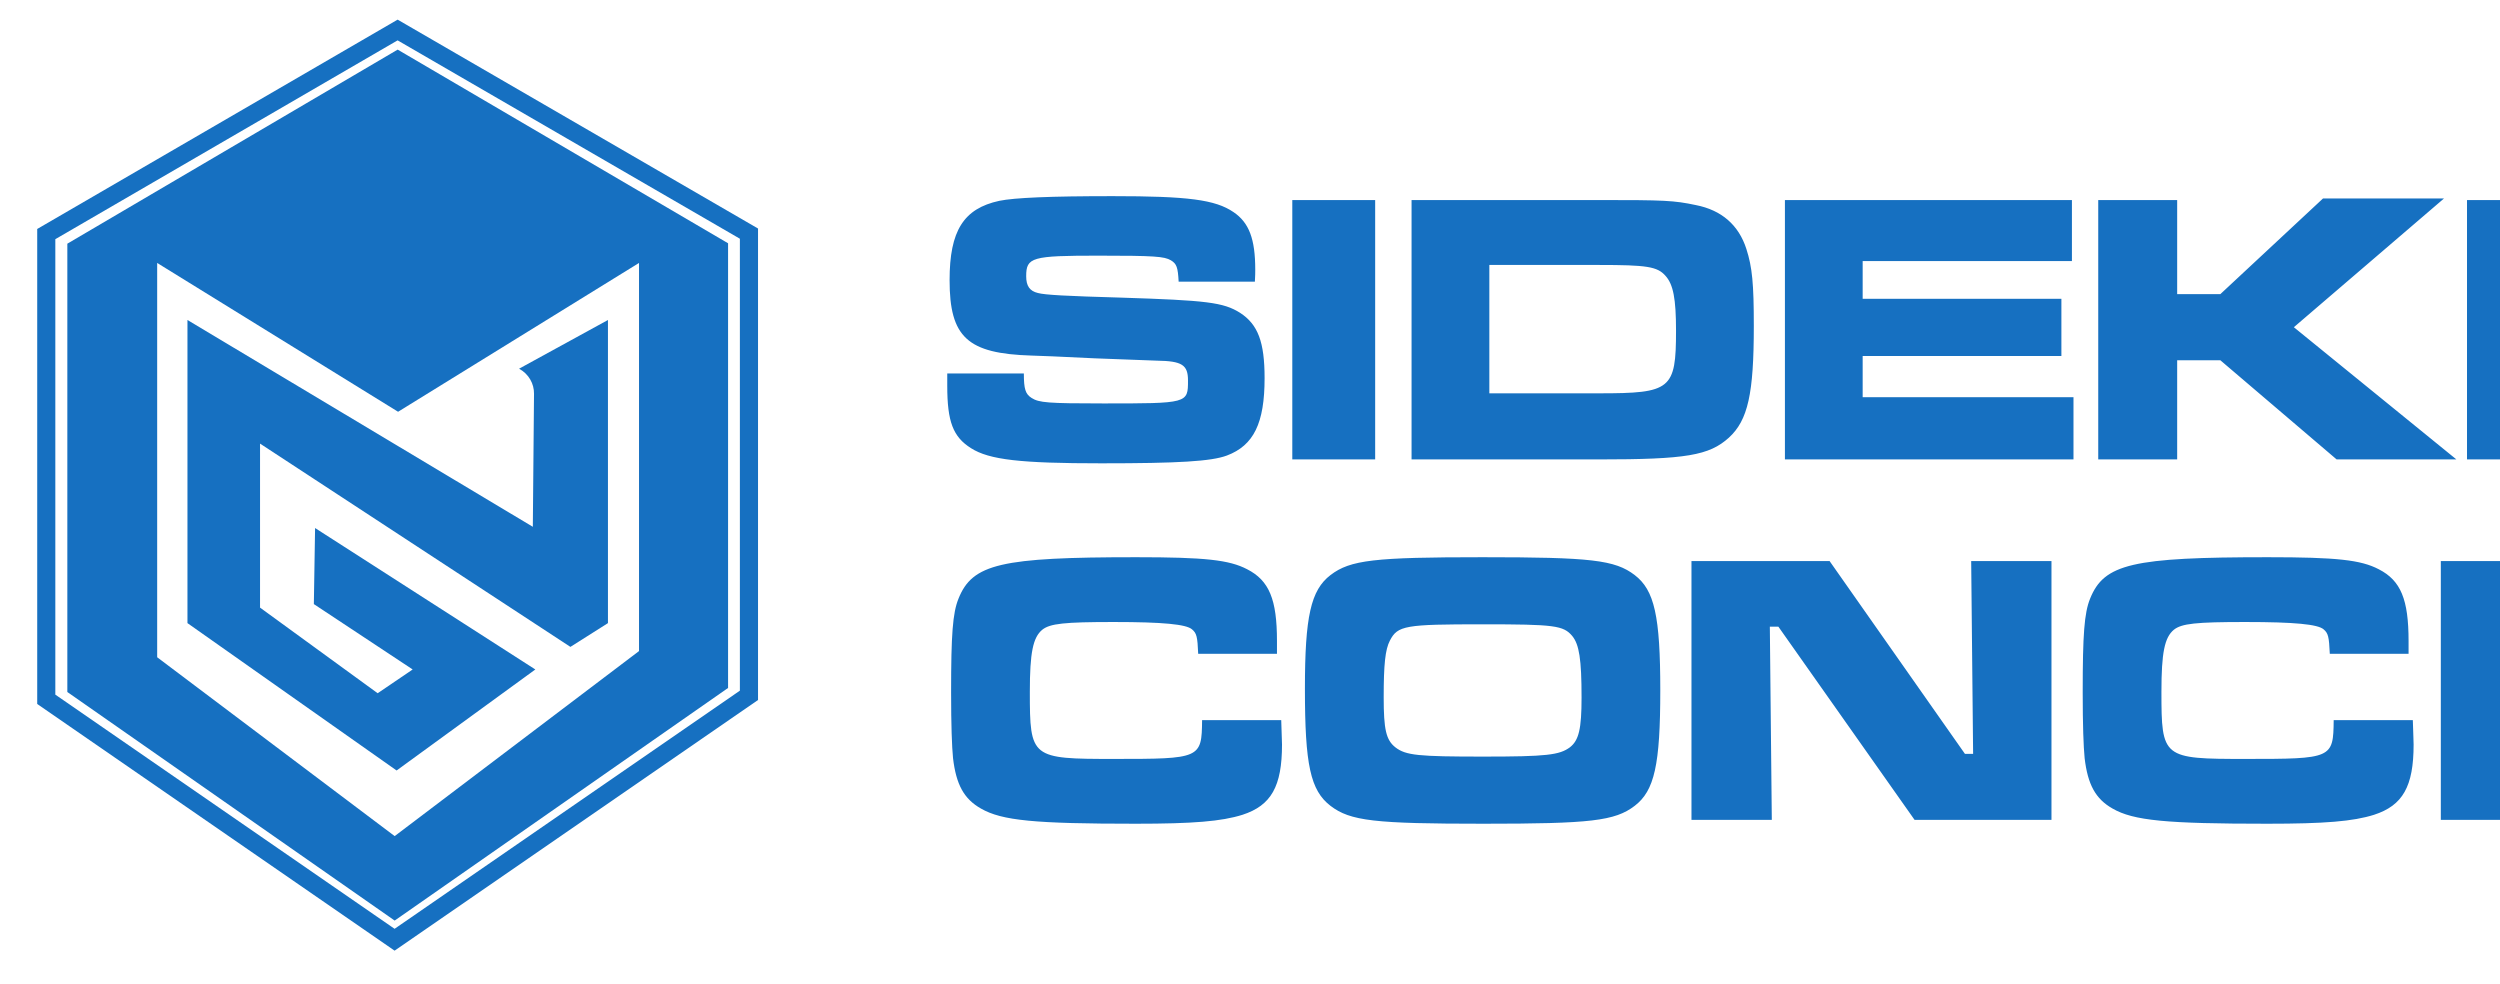
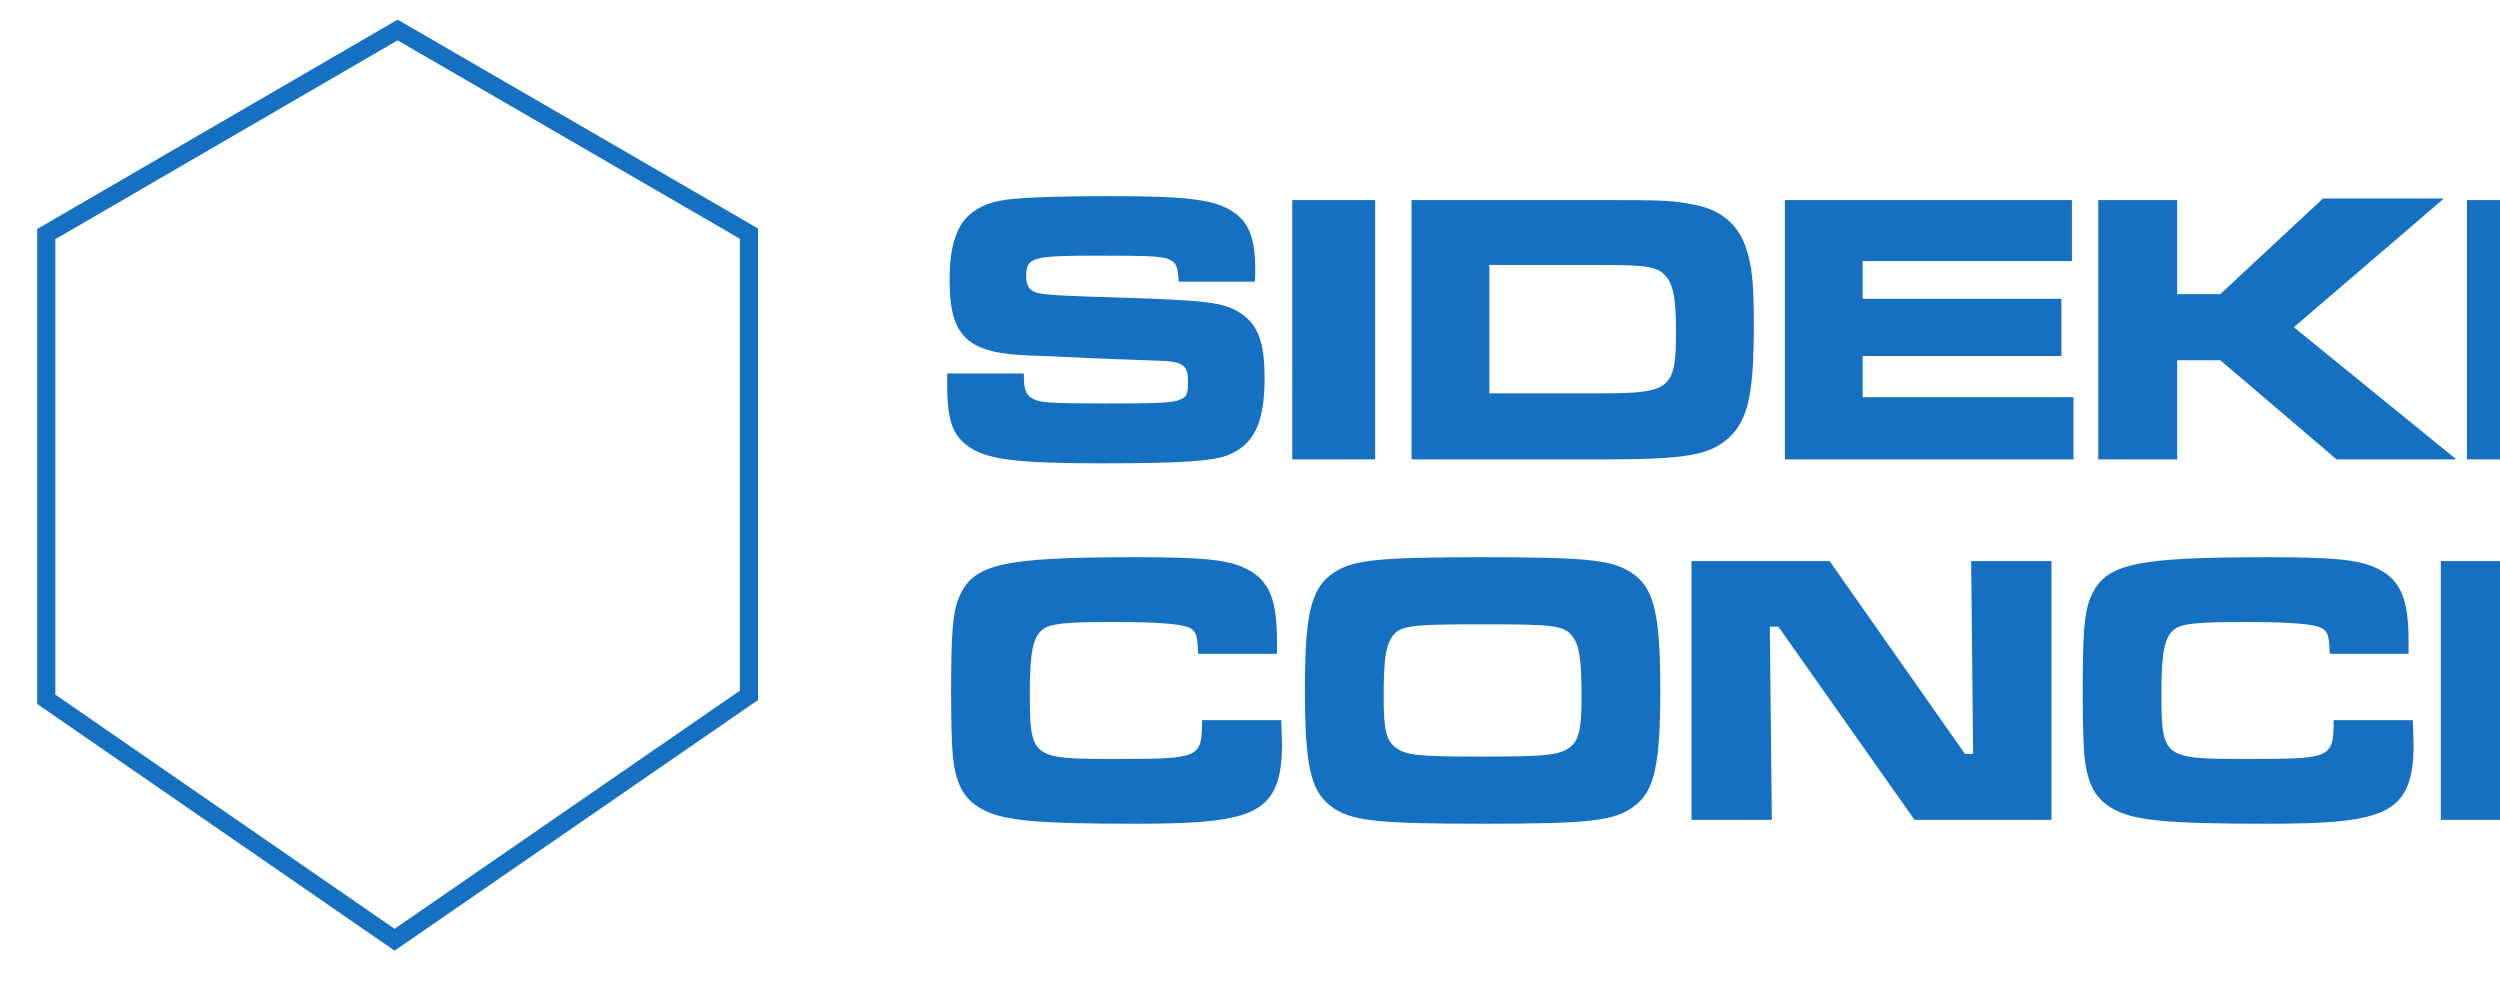
<svg xmlns="http://www.w3.org/2000/svg" width="61" height="24" viewBox="0 0 61 24" fill="none">
  <path d="M9.702 0.985L18.053 5.825V16.852L9.628 22.663L1.35 16.949V5.836L9.701 0.985M9.702 0.479L0.908 5.587V17.177L9.628 23.196L18.496 17.08V5.576L9.702 0.479Z" fill="#1670C1" />
-   <path d="M9.704 1.21L1.643 5.946V16.885L9.63 22.462L17.765 16.786V5.936L9.704 1.211V1.21ZM15.591 15.887L9.63 20.401L3.835 16.037V6.416L9.713 10.047L15.592 6.416V15.887H15.591Z" fill="#1670C1" />
-   <path d="M12.666 8.996L14.834 7.808V15.204L13.918 15.784L6.345 10.824V14.826L9.215 16.915L10.069 16.335L7.658 14.74L7.688 12.884L13.062 16.335L9.677 18.8L4.574 15.204V7.808L13.001 12.854L13.03 9.609C13.033 9.361 12.9 9.127 12.675 9.002C12.671 9 12.668 8.999 12.666 8.996Z" fill="#1670C1" />
  <path d="M29.331 17.571H31.262C31.271 17.931 31.281 18.073 31.281 18.168C31.281 19.19 31.016 19.654 30.316 19.881C29.804 20.042 29.113 20.099 27.712 20.099C25.242 20.099 24.447 20.023 23.936 19.729C23.519 19.493 23.33 19.142 23.254 18.499C23.226 18.215 23.207 17.694 23.207 16.89C23.207 15.479 23.245 14.959 23.387 14.608C23.727 13.757 24.419 13.596 27.722 13.596C29.407 13.596 29.994 13.662 30.429 13.889C30.969 14.164 31.158 14.627 31.158 15.64V15.953H29.236C29.218 15.536 29.199 15.451 29.085 15.356C28.943 15.233 28.385 15.177 27.173 15.177C25.971 15.177 25.621 15.214 25.431 15.366C25.204 15.555 25.128 15.924 25.128 16.88C25.128 18.499 25.157 18.518 27.182 18.518C29.293 18.518 29.322 18.508 29.331 17.571ZM36.176 13.596C38.817 13.596 39.404 13.662 39.886 14.031C40.369 14.4 40.511 15.034 40.511 16.842C40.511 18.66 40.369 19.294 39.886 19.663C39.404 20.032 38.807 20.099 36.195 20.099C33.535 20.099 32.948 20.032 32.465 19.663C31.973 19.285 31.84 18.66 31.84 16.805C31.84 15.044 31.983 14.4 32.465 14.031C32.948 13.662 33.535 13.596 36.176 13.596ZM36.176 15.233C34.283 15.233 34.103 15.262 33.913 15.631C33.8 15.848 33.762 16.208 33.762 17.013C33.762 17.798 33.819 18.054 34.046 18.234C34.302 18.433 34.605 18.461 36.195 18.461C37.738 18.461 38.05 18.423 38.306 18.234C38.523 18.064 38.59 17.789 38.59 17.022C38.59 16.085 38.533 15.726 38.362 15.517C38.145 15.262 37.936 15.233 36.176 15.233ZM41.272 13.69H44.642L47.945 18.395H48.144L48.097 13.69H50.056V20.004H46.715L43.392 15.29H43.184L43.232 20.004H41.272V13.69ZM56.942 17.571H58.873C58.883 17.931 58.892 18.073 58.892 18.168C58.892 19.19 58.627 19.654 57.926 19.881C57.415 20.042 56.724 20.099 55.323 20.099C52.853 20.099 52.058 20.023 51.547 19.729C51.13 19.493 50.941 19.142 50.865 18.499C50.837 18.215 50.818 17.694 50.818 16.89C50.818 15.479 50.856 14.959 50.998 14.608C51.339 13.757 52.029 13.596 55.333 13.596C57.018 13.596 57.605 13.662 58.04 13.889C58.58 14.164 58.769 14.627 58.769 15.64V15.953H56.847C56.828 15.536 56.809 15.451 56.696 15.356C56.554 15.233 55.995 15.177 54.784 15.177C53.582 15.177 53.232 15.214 53.042 15.366C52.815 15.555 52.739 15.924 52.739 16.88C52.739 18.499 52.768 18.518 54.793 18.518C56.904 18.518 56.933 18.508 56.942 17.571ZM59.556 13.69H66.542V15.177H61.449V16.095H66.286V17.486H61.449V18.489H66.58V20.004H59.556V13.69ZM67.182 20.004V13.69H71.508C72.701 13.69 72.871 13.7 73.221 13.747C74.414 13.927 74.755 14.438 74.755 16.057C74.755 17.458 74.499 18.007 73.742 18.281C73.316 18.423 72.89 18.461 71.527 18.461H69.104V20.004H67.182ZM69.104 16.88H71.508C72.398 16.871 72.436 16.871 72.597 16.776C72.776 16.663 72.833 16.492 72.833 16.057C72.833 15.602 72.748 15.413 72.502 15.328C72.369 15.281 72.35 15.281 71.508 15.271H69.104V16.88ZM74.946 13.69H82.585V15.3H79.773V20.004H77.757V15.3H74.946V13.69ZM82.956 17.912H84.821C84.821 18.291 84.859 18.414 85.01 18.508C85.19 18.622 85.398 18.641 86.752 18.641C88.815 18.641 88.815 18.641 88.815 18.082C88.815 17.704 88.673 17.609 88.058 17.6L86.543 17.543L85.521 17.495L85.01 17.477C83.448 17.429 83.013 17.032 83.013 15.64C83.013 14.438 83.354 13.899 84.224 13.709C84.594 13.634 85.464 13.596 86.979 13.596C88.815 13.596 89.478 13.681 89.923 13.984C90.301 14.239 90.453 14.637 90.453 15.385C90.453 15.423 90.453 15.555 90.443 15.678H88.588C88.569 15.328 88.541 15.243 88.399 15.158C88.238 15.063 88.001 15.044 86.638 15.044C85.01 15.044 84.877 15.082 84.877 15.546C84.877 15.782 84.963 15.905 85.162 15.953C85.332 16 85.853 16.028 87.187 16.066C89.269 16.133 89.677 16.18 90.084 16.435C90.519 16.719 90.68 17.145 90.68 18.026C90.68 19.124 90.415 19.663 89.762 19.909C89.383 20.051 88.588 20.099 86.704 20.099C84.745 20.099 83.978 20.013 83.533 19.729C83.098 19.455 82.956 19.086 82.956 18.215V17.912Z" fill="#1670C1" />
  <path d="M23.113 9.113H24.982C24.982 9.492 25.02 9.616 25.172 9.711C25.352 9.825 25.561 9.844 26.918 9.844C28.987 9.844 28.987 9.844 28.987 9.284C28.987 8.904 28.844 8.809 28.227 8.8L26.709 8.743L25.684 8.695L25.172 8.676C23.606 8.629 23.17 8.23 23.17 6.835C23.17 5.63 23.511 5.089 24.384 4.9C24.754 4.824 25.627 4.786 27.146 4.786C28.987 4.786 29.651 4.871 30.097 5.175C30.477 5.431 30.628 5.83 30.628 6.579C30.628 6.617 30.628 6.75 30.619 6.873H28.759C28.74 6.522 28.712 6.437 28.569 6.351C28.408 6.257 28.171 6.238 26.804 6.238C25.172 6.238 25.039 6.276 25.039 6.741C25.039 6.978 25.125 7.101 25.324 7.149C25.495 7.196 26.017 7.224 27.355 7.262C29.442 7.329 29.85 7.376 30.258 7.633C30.695 7.917 30.856 8.344 30.856 9.227C30.856 10.328 30.59 10.868 29.936 11.115C29.556 11.257 28.759 11.305 26.87 11.305C24.906 11.305 24.138 11.22 23.692 10.935C23.255 10.66 23.113 10.29 23.113 9.416V9.113ZM31.532 4.881H33.554V11.21H31.532V4.881ZM34.442 11.21V4.881H39.007C40.62 4.881 40.838 4.89 41.379 5.004C42.005 5.127 42.423 5.488 42.612 6.076C42.755 6.522 42.793 6.921 42.793 7.955C42.793 9.606 42.651 10.252 42.185 10.679C41.702 11.115 41.142 11.21 39.007 11.21H34.442ZM36.34 9.597H39.026C40.772 9.597 40.895 9.502 40.895 8.069C40.895 7.291 40.828 6.94 40.639 6.731C40.44 6.503 40.183 6.465 39.007 6.465H36.34V9.597ZM43.552 4.881H50.555V6.37H45.449V7.291H50.298V8.686H45.449V9.692H50.593V11.21H43.552V4.881ZM51.197 4.881H53.123V7.177H54.176L56.681 4.843H59.633L55.97 7.984L59.936 11.21H57.014L54.176 8.79H53.123V11.21H51.197V4.881ZM60.195 4.881H62.216V11.21H60.195V4.881ZM69.111 8.771H71.047C71.057 9.132 71.066 9.274 71.066 9.369C71.066 10.394 70.8 10.859 70.098 11.087C69.586 11.248 68.893 11.305 67.489 11.305C65.012 11.305 64.215 11.229 63.703 10.935C63.285 10.697 63.095 10.346 63.019 9.701C62.991 9.416 62.972 8.895 62.972 8.088C62.972 6.674 63.01 6.152 63.152 5.801C63.494 4.947 64.186 4.786 67.498 4.786C69.187 4.786 69.776 4.852 70.212 5.08C70.753 5.355 70.943 5.82 70.943 6.835V7.149H69.016C68.998 6.731 68.978 6.646 68.865 6.551C68.722 6.427 68.162 6.37 66.948 6.37C65.743 6.37 65.392 6.408 65.202 6.56C64.974 6.75 64.898 7.12 64.898 8.079C64.898 9.701 64.927 9.72 66.957 9.72C69.073 9.72 69.102 9.711 69.111 8.771ZM71.723 4.881H73.649V7.177H74.703L77.208 4.843H80.159L76.496 7.984L80.463 11.21H77.54L74.703 8.79H73.649V11.21H71.723V4.881Z" fill="#1670C1" />
</svg>